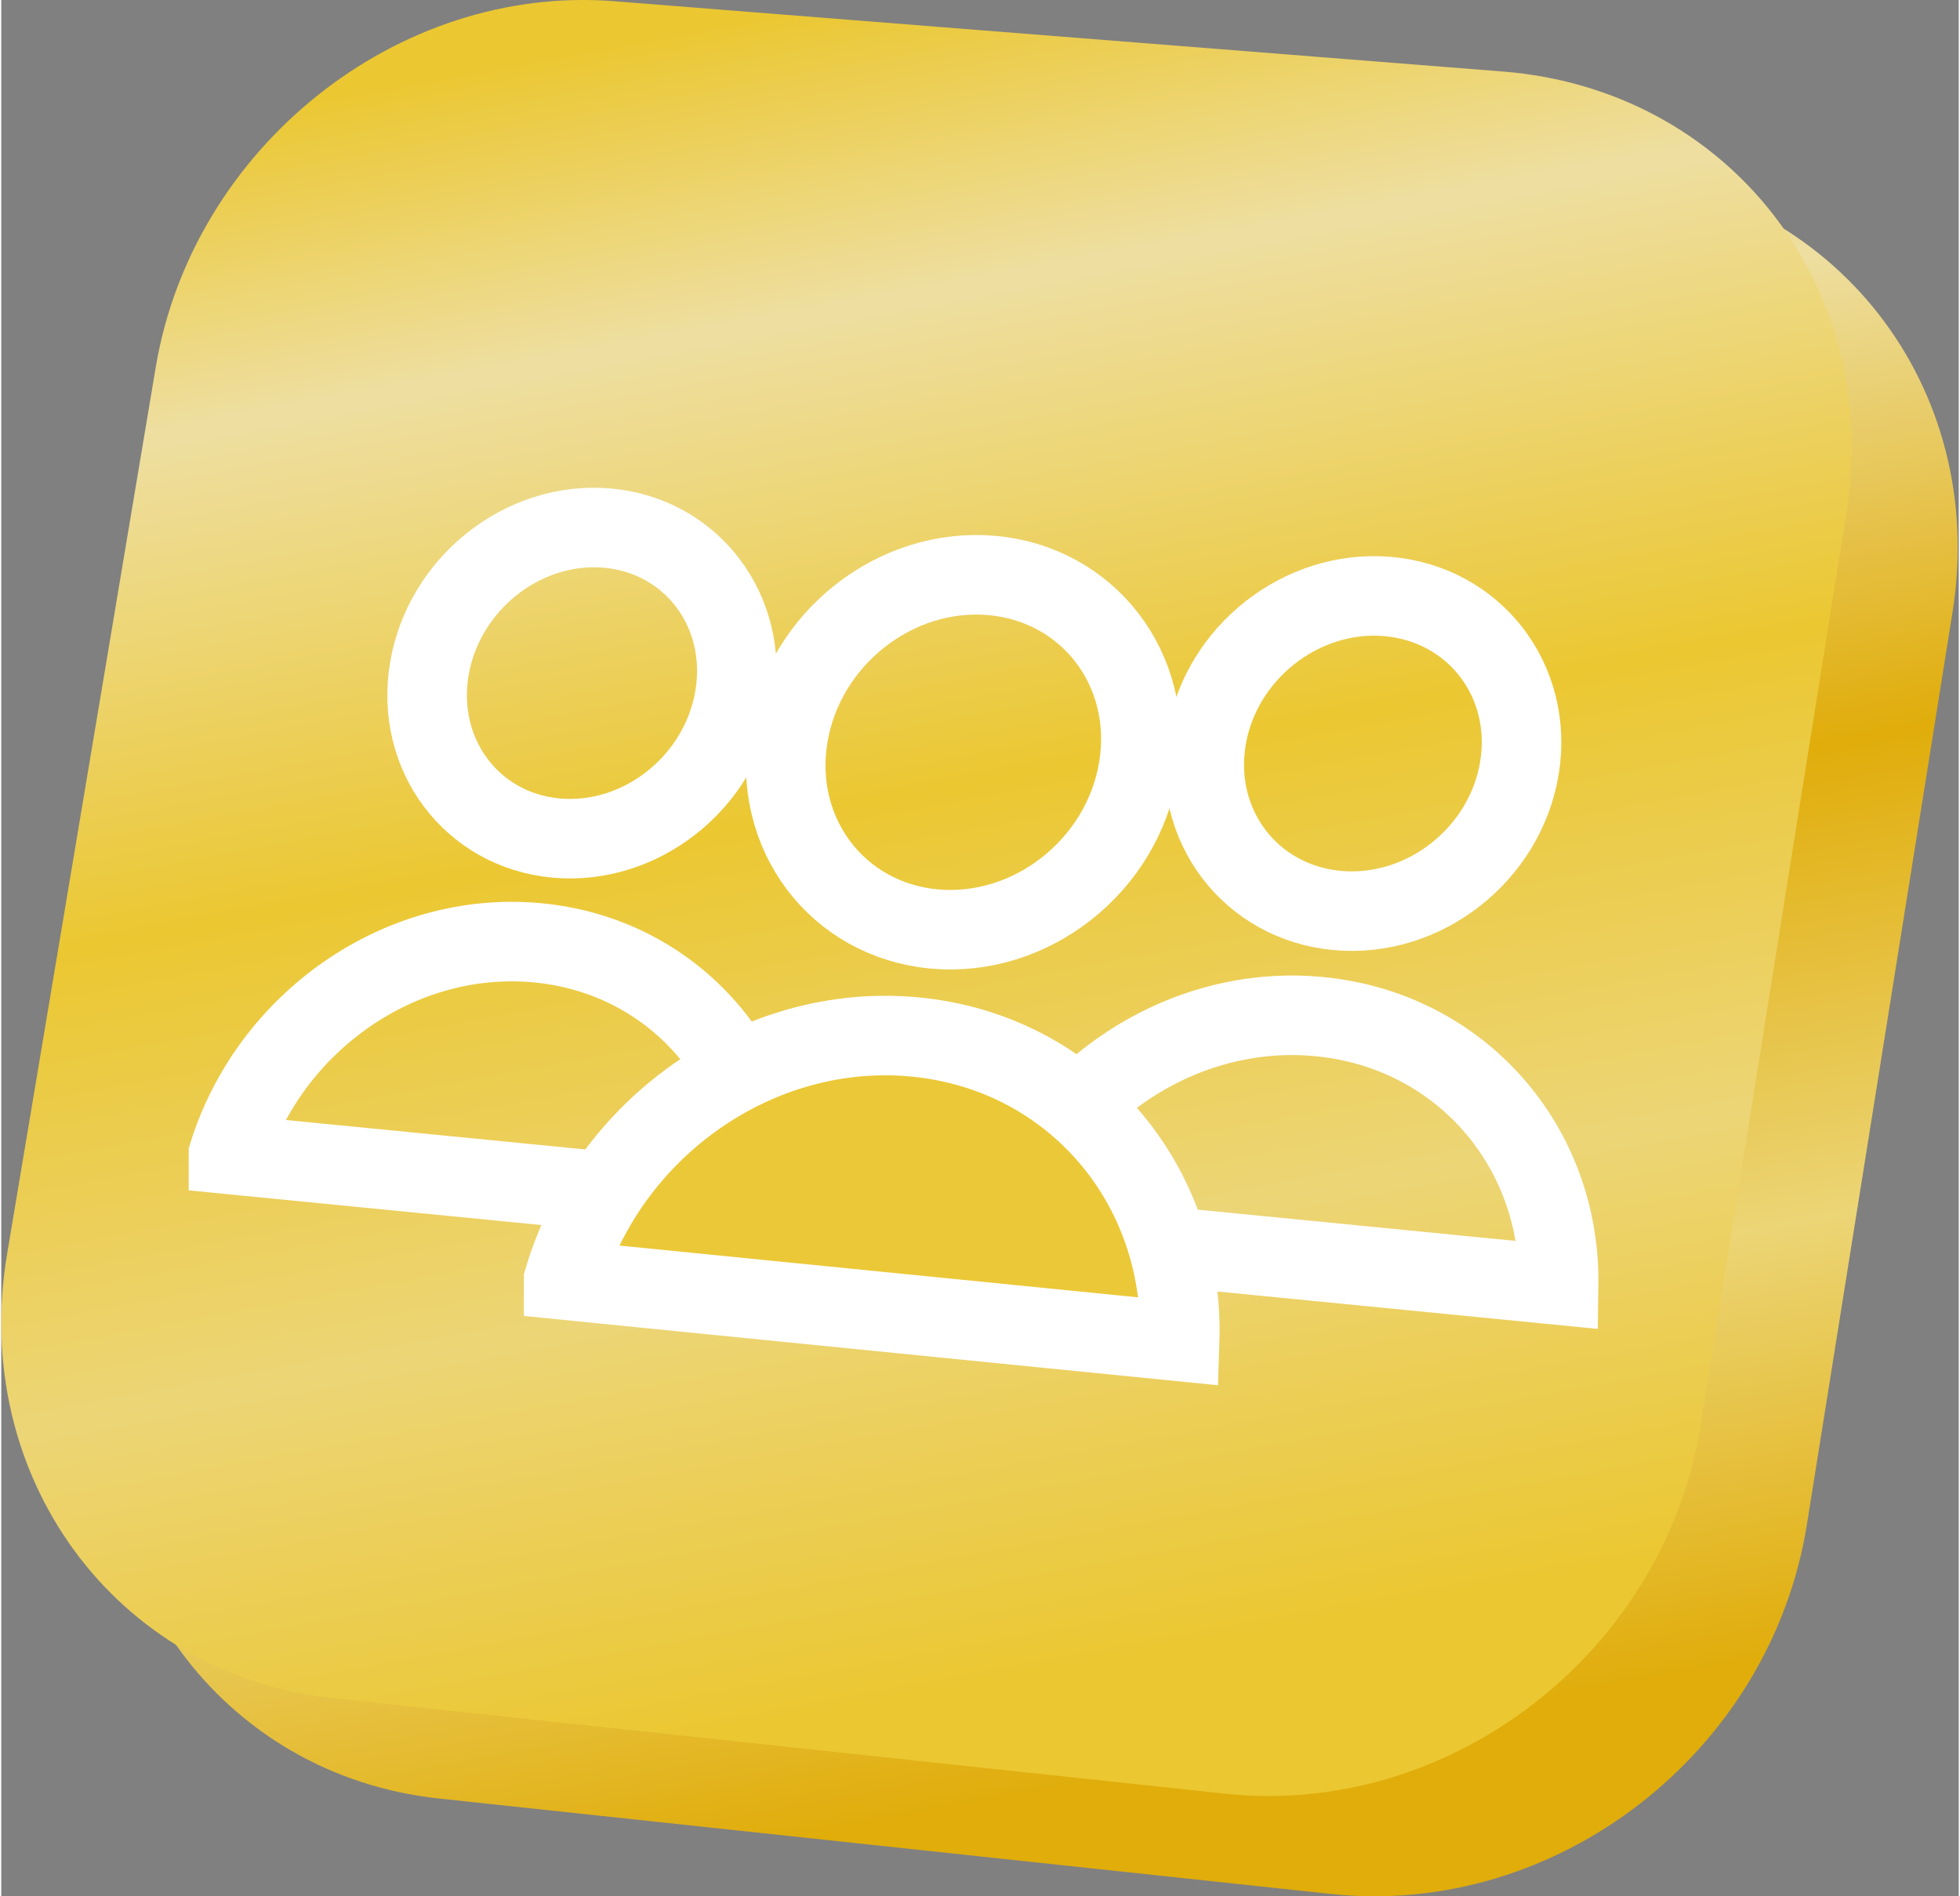
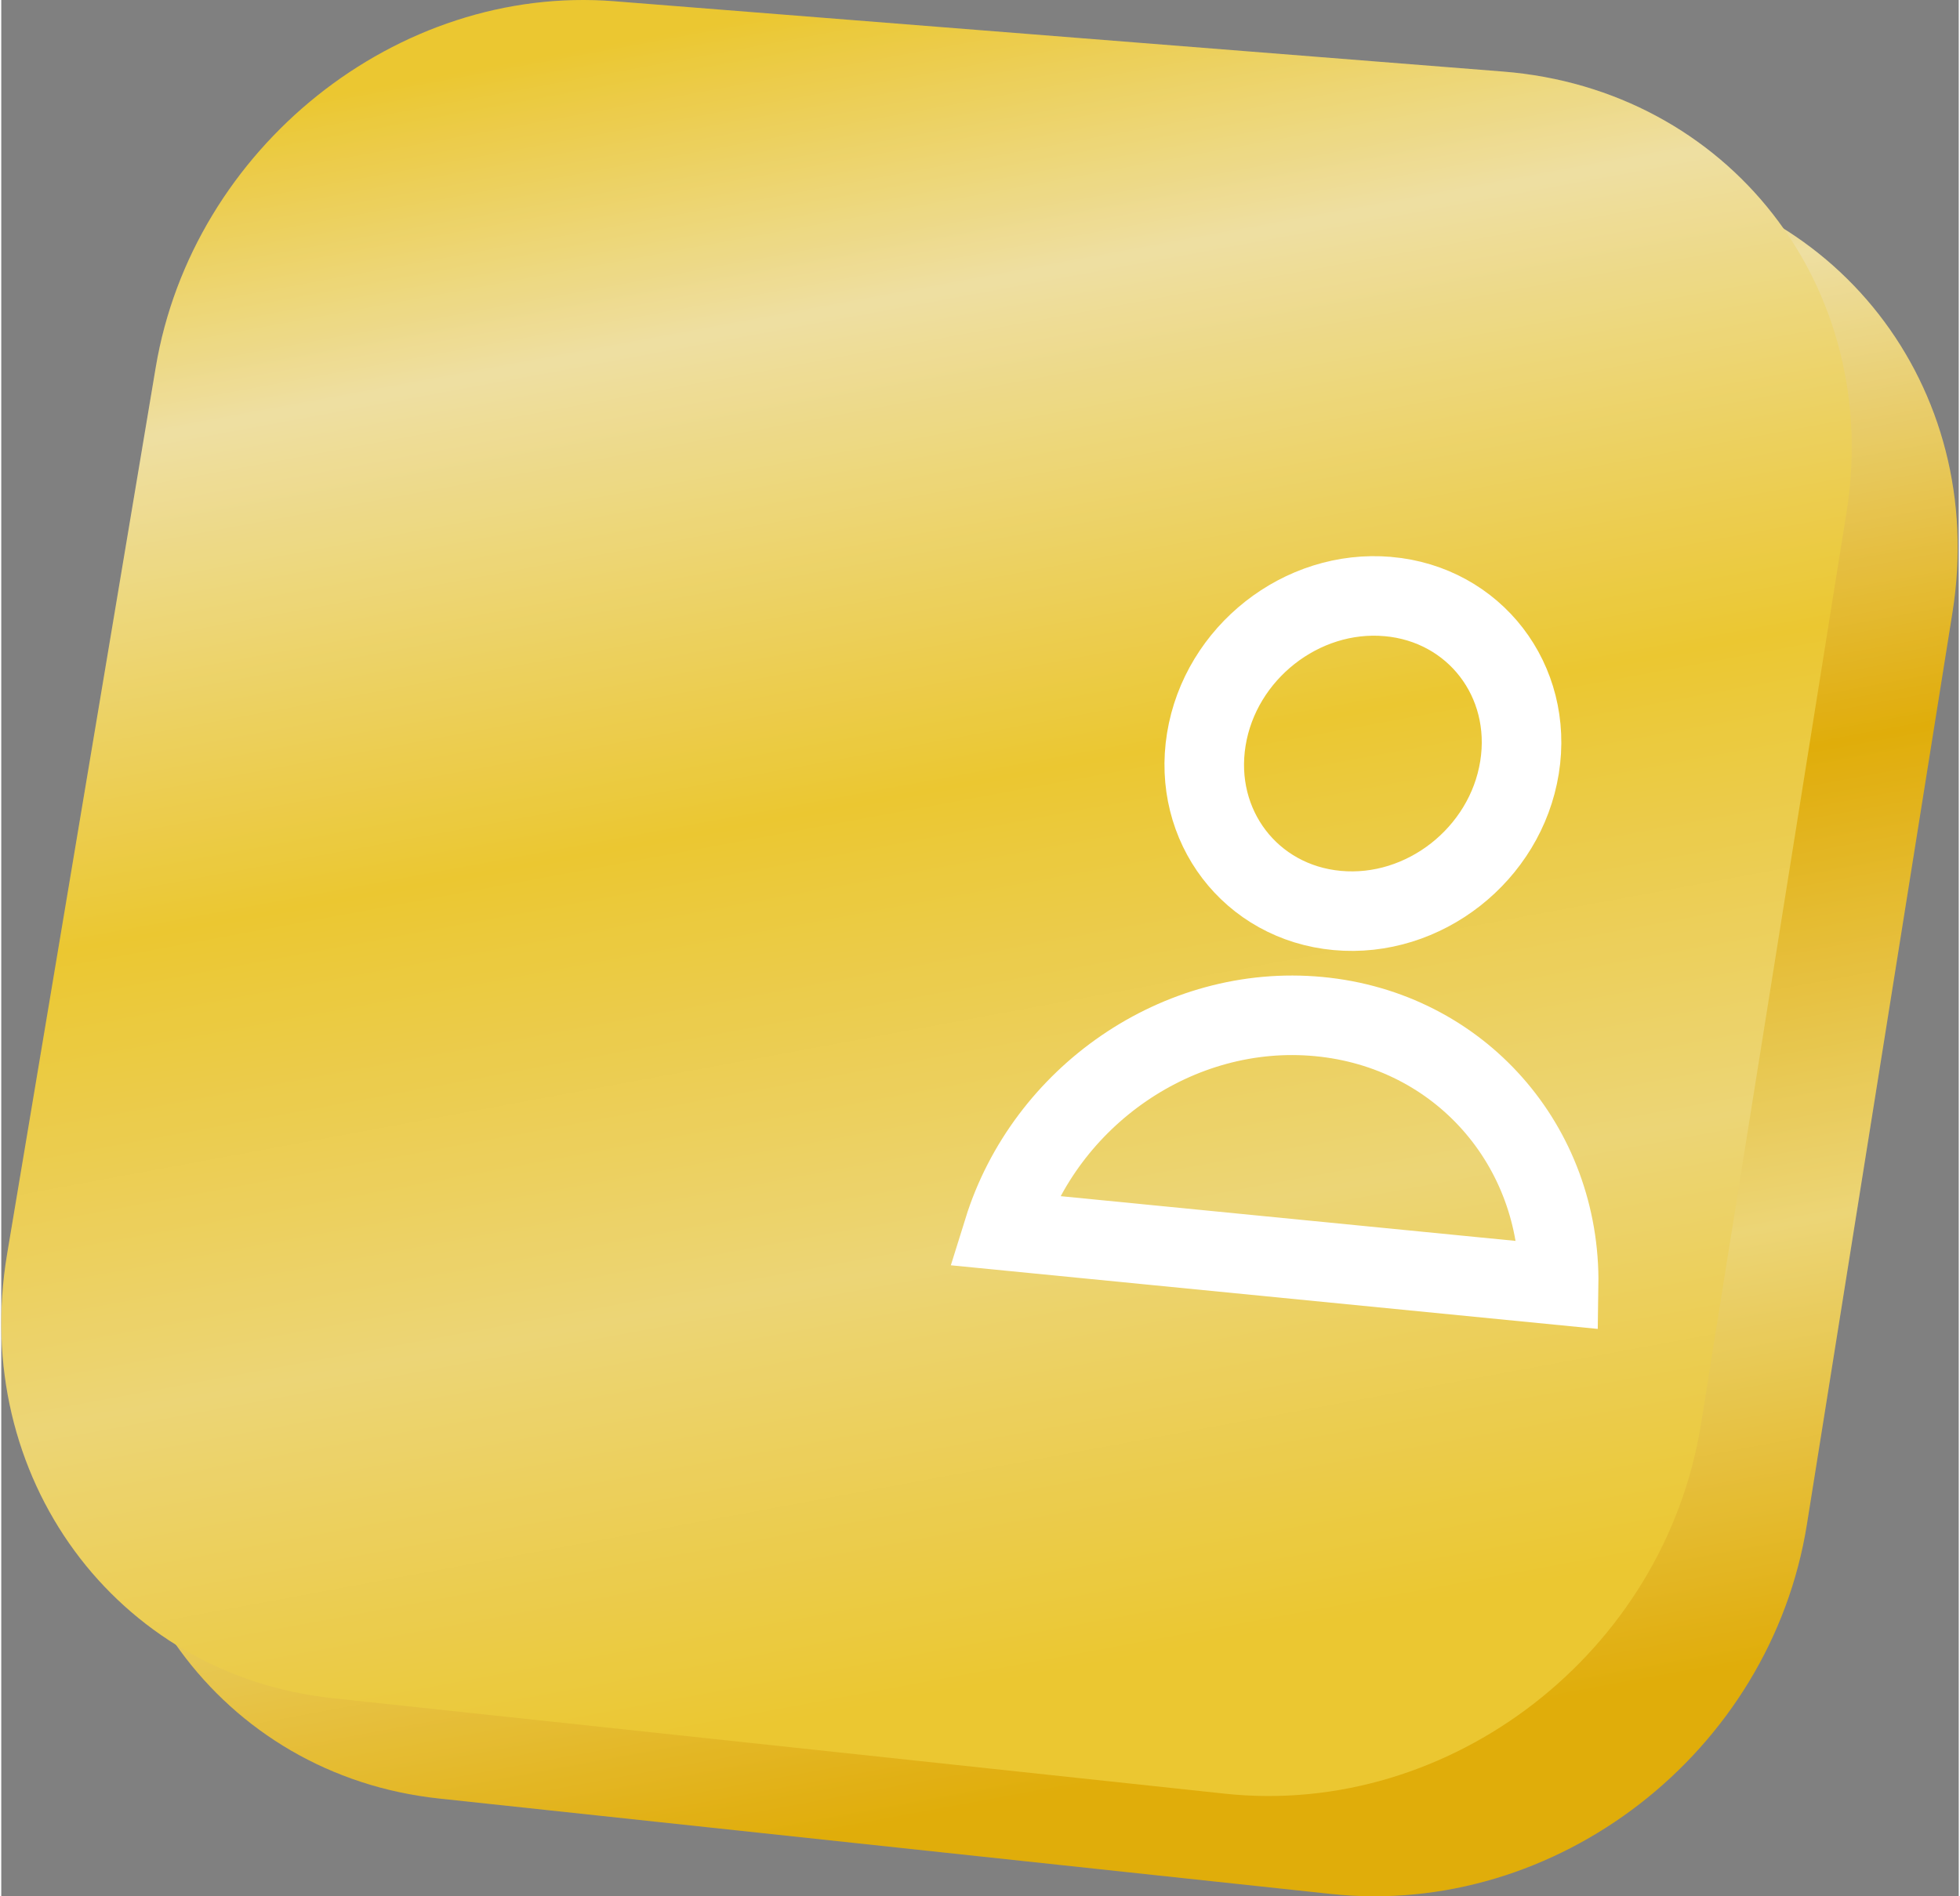
<svg xmlns="http://www.w3.org/2000/svg" width="93" height="90" viewBox="0 0 1032 1000" fill="none">
  <rect x="0" y="0" width="1032" height="1000" fill="#808080" stroke="none" />
  <path d="M379.12 53.533L847.615 90.604C966.262 99.995 1047.7 203.95 1028.7 322.974L951.946 803.924C932.747 924.203 819.997 1011.51 700.921 998.763L230.806 948.453C115.922 936.155 39.313 831.269 58.91 714.305L137.286 246.595C156.685 130.833 264.614 44.467 379.11 53.523L379.12 53.533Z" fill="url(#paint0_linear_541_236)" />
  <path d="M323.269 0.662L791.763 37.733C910.411 47.124 991.852 151.079 972.851 270.103L896.095 751.053C876.895 871.332 764.145 958.639 645.069 945.892L174.954 895.582C60.071 883.284 -16.539 778.398 3.058 661.434L81.435 193.724C100.833 77.962 208.762 -8.404 323.258 0.652L323.269 0.662Z" fill="url(#paint1_linear_541_236)" />
  <path fill-rule="evenodd" clip-rule="evenodd" d="M791.763 37.733L323.269 0.662L323.258 0.652C208.762 -8.404 100.833 77.962 81.435 193.724L3.058 661.434C-11.298 747.118 25.976 826.321 92.104 867.39C123.076 911.512 171.912 942.149 230.806 948.453L700.921 998.763C819.997 1011.51 932.747 924.203 951.946 803.924L1028.7 322.974C1042.21 238.358 1004.96 161.358 939.657 120.536C907.091 74.258 854.654 42.711 791.763 37.733Z" fill="black" fill-opacity="0.07" />
-   <path d="M119.793 608.719C141.617 538.979 210.3 490.343 282.675 497.182C355.373 504.052 406.792 564.474 405.296 636.807L119.793 608.729V608.719Z" stroke="white" stroke-width="41.944" />
-   <path d="M319.473 278.5C363.979 282.401 394.127 322.212 386.681 367.439C379.225 412.708 336.988 446.067 292.451 441.936C248.039 437.816 218.184 397.953 225.661 352.914C233.138 307.916 275.082 274.61 319.473 278.5Z" stroke="white" stroke-width="41.944" />
  <path d="M528.303 648.896C550.273 578.268 620.379 529.067 694.594 536.084C769.133 543.121 822.182 604.411 821.063 677.695L528.303 648.896Z" stroke="white" stroke-width="41.944" />
  <path d="M731.048 314.578C776.684 318.583 807.804 358.948 800.432 404.761C793.049 450.616 749.955 484.372 704.278 480.137C658.736 475.912 627.919 435.495 635.323 389.87C642.726 344.287 685.528 310.594 731.038 314.578H731.048Z" stroke="white" stroke-width="41.944" />
-   <path d="M296.498 674.975C320.142 594.956 398.665 538.916 481.664 546.842C565.082 554.8 624.039 624.539 621.258 707.413L296.498 674.985V674.975Z" fill="#EBC837" stroke="white" stroke-width="41.944" />
-   <path d="M522.176 303.474C573.238 307.96 607.956 353.407 599.559 405.003C591.162 456.651 542.797 494.663 491.693 489.874C440.745 485.106 406.414 439.585 414.853 388.24C423.282 336.937 471.27 298.998 522.176 303.474Z" stroke="white" stroke-width="41.944" />
  <defs>
    <linearGradient id="paint0_linear_541_236" x1="392.441" y1="72.995" x2="553.931" y2="945.406" gradientUnits="userSpaceOnUse">
      <stop stop-color="#F0B90B" />
      <stop offset="0.18" stop-color="#FFEFAD" />
      <stop offset="0.471" stop-color="#F0B90B" />
      <stop offset="0.747" stop-color="#FDE47E" />
      <stop offset="1" stop-color="#F0B90B" />
    </linearGradient>
    <linearGradient id="paint1_linear_541_236" x1="336.59" y1="20.123" x2="498.079" y2="892.535" gradientUnits="userSpaceOnUse">
      <stop stop-color="#FCD535" />
      <stop offset="0.18" stop-color="#FFEFAD" />
      <stop offset="0.471" stop-color="#FCD535" />
      <stop offset="0.747" stop-color="#FDE47E" />
      <stop offset="1" stop-color="#FCD535" />
    </linearGradient>
  </defs>
</svg>